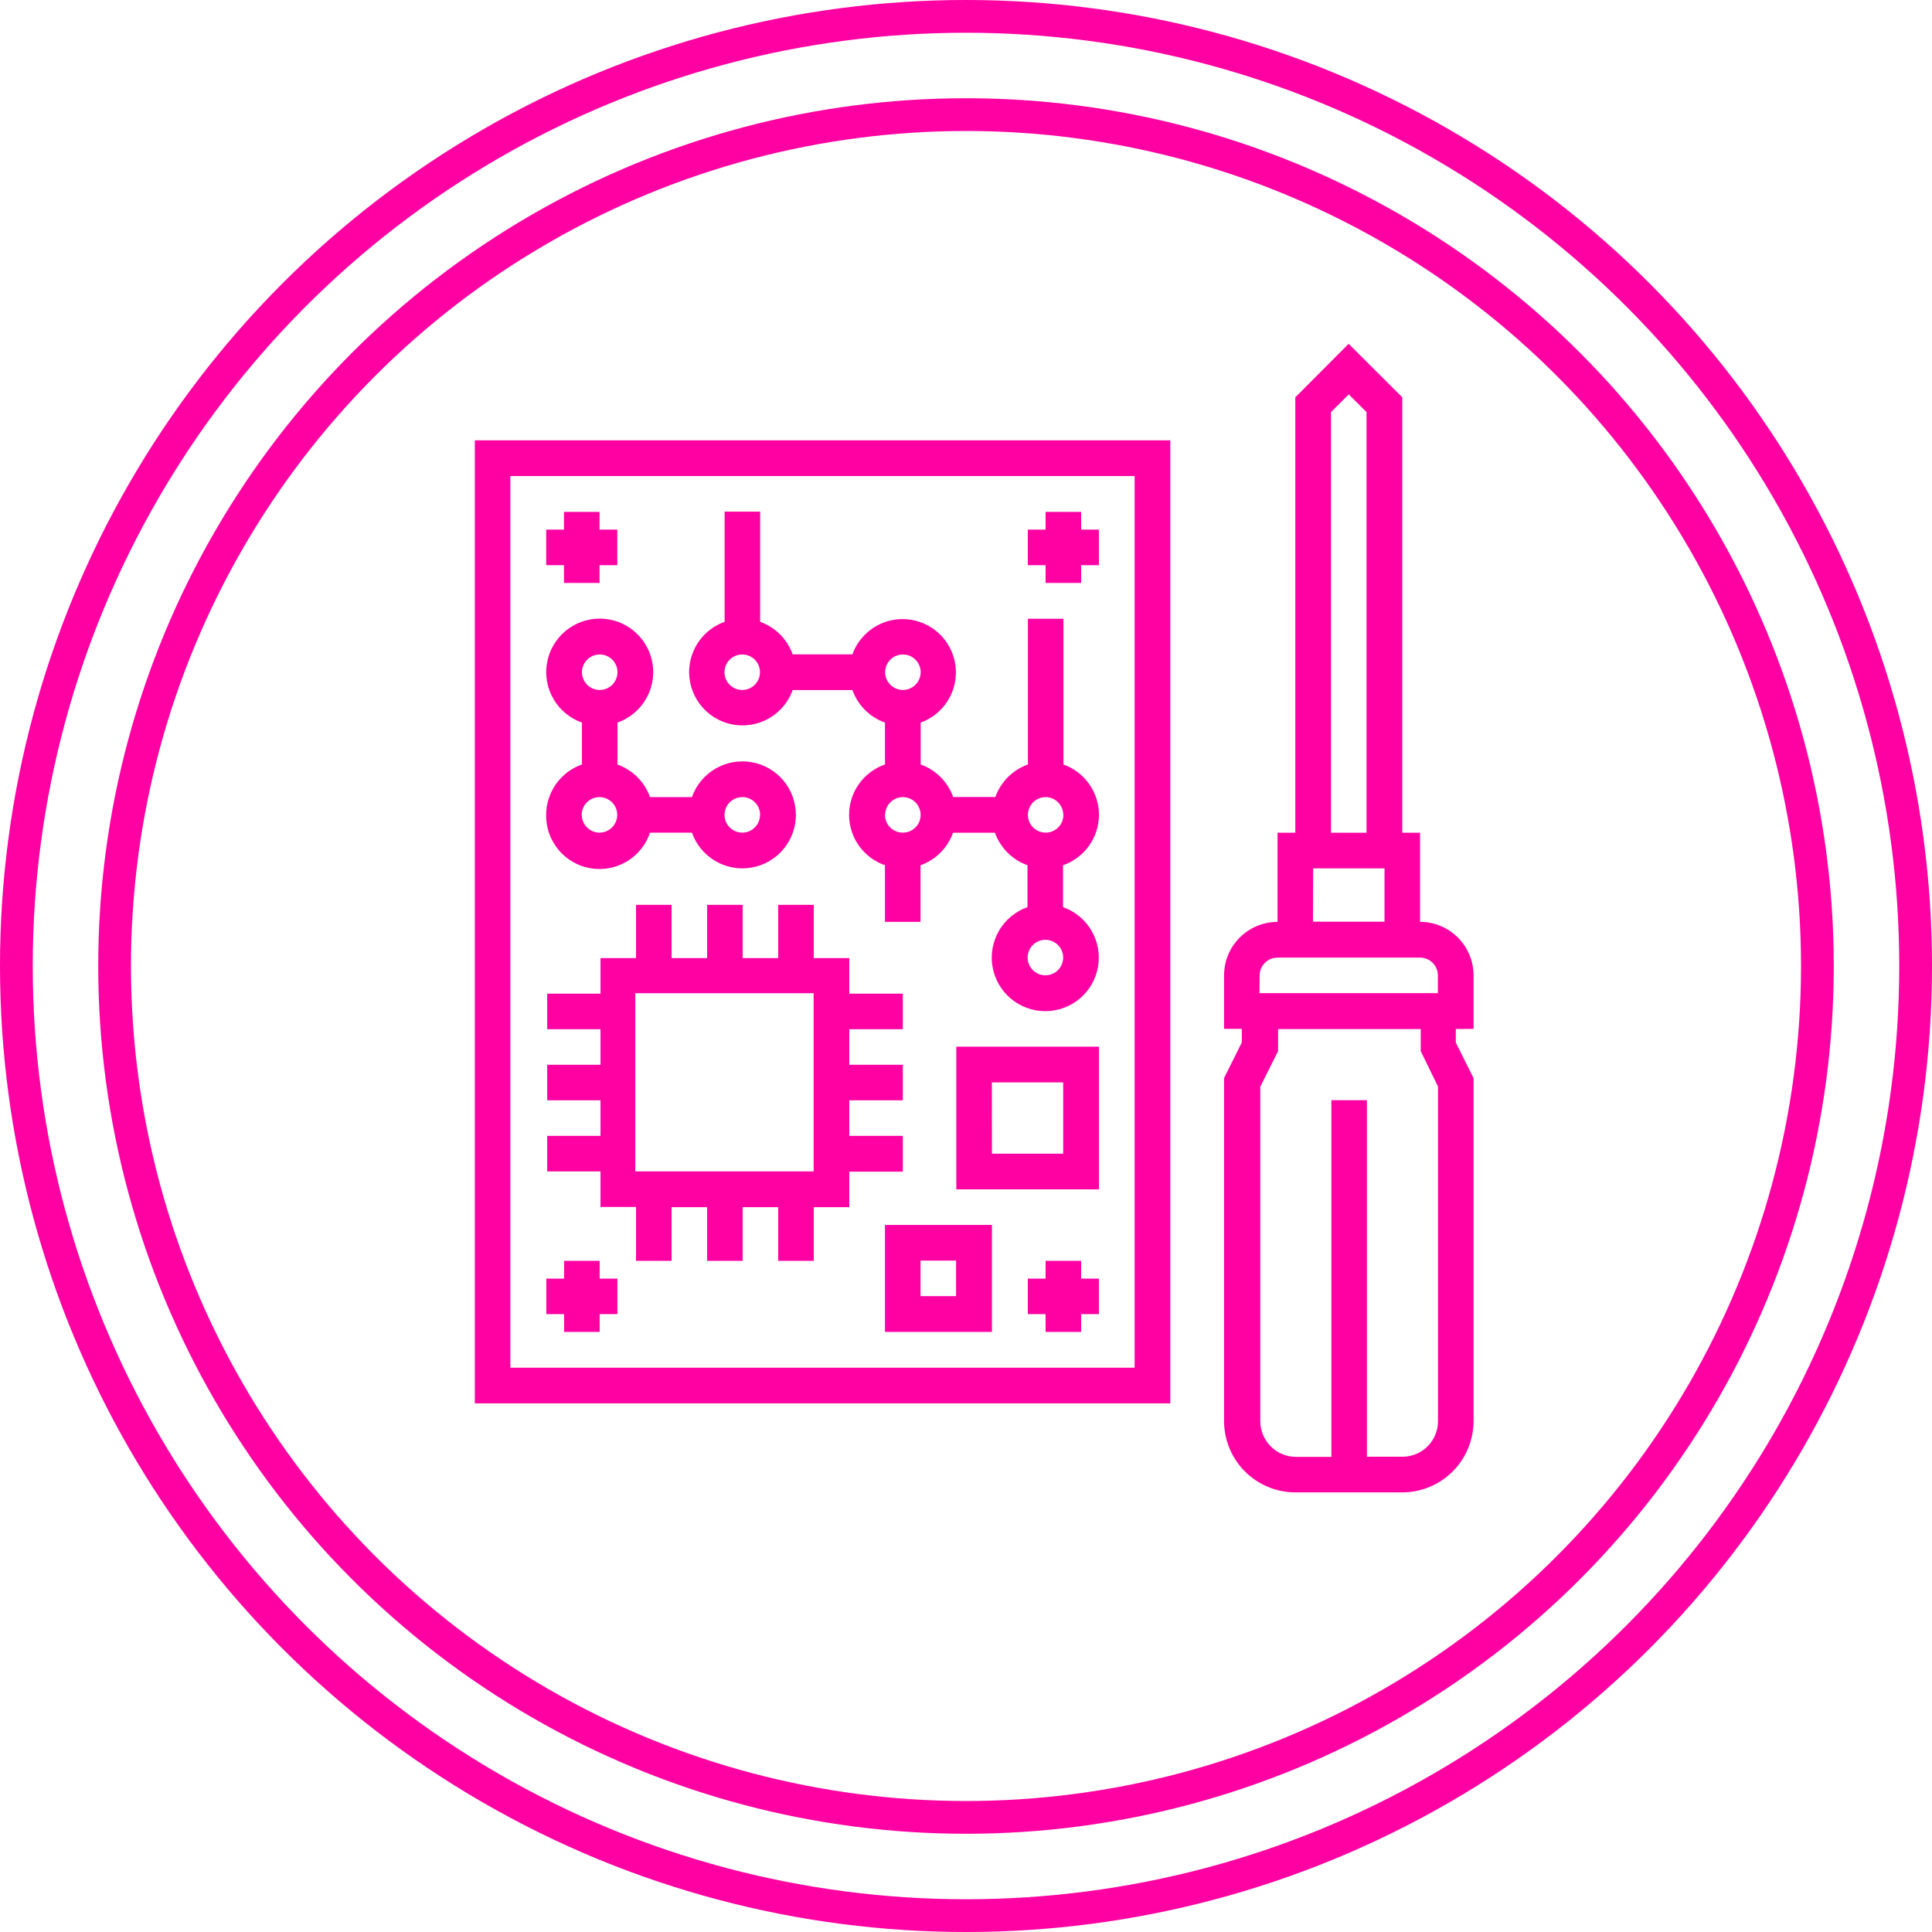
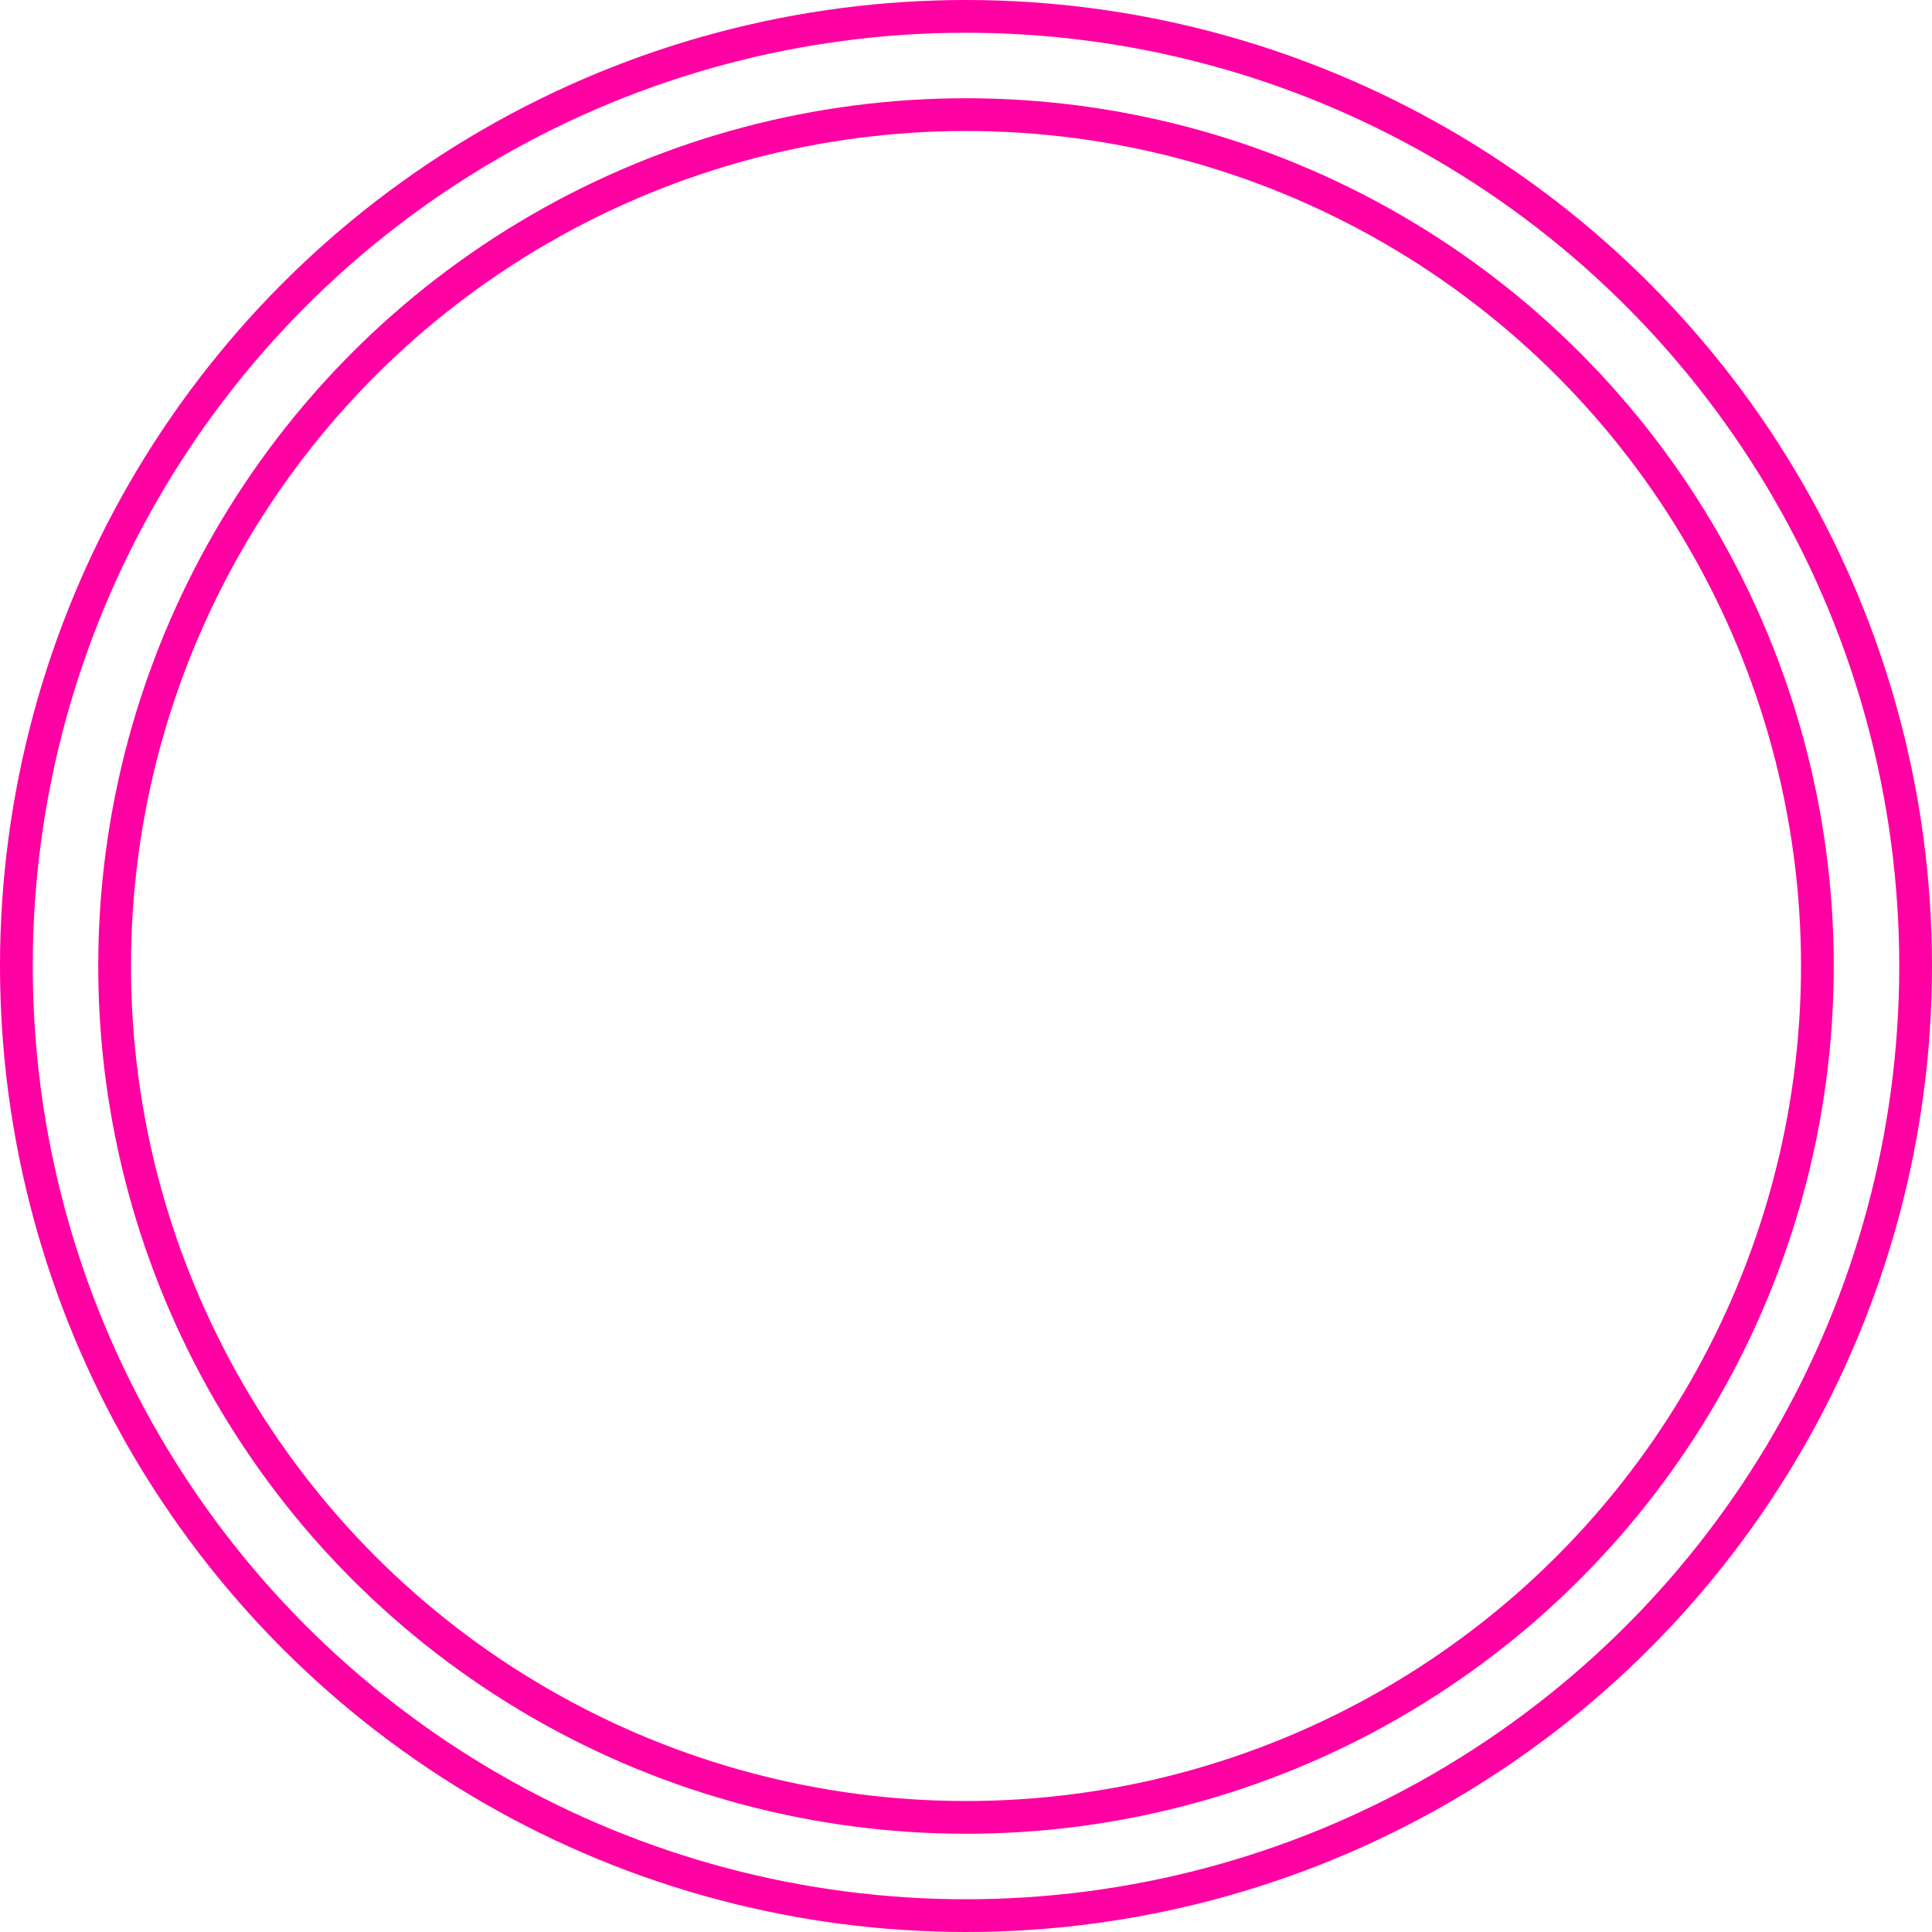
<svg xmlns="http://www.w3.org/2000/svg" width="118" height="118" viewBox="0 0 118 118" fill="none">
  <circle cx="59" cy="59" r="58" stroke="#FF00A2" stroke-width="2" />
-   <path d="M90 62.84V59.573C89.999 58.707 89.655 57.876 89.043 57.263C88.43 56.65 87.599 56.305 86.733 56.304V50.86H85.647V24.267L82.37 21L79.113 24.267V50.86H78.028V56.304C77.161 56.305 76.331 56.65 75.718 57.263C75.106 57.876 74.761 58.707 74.761 59.573V62.84H75.846V63.672L74.761 65.843V86.793C74.762 87.948 75.221 89.056 76.038 89.873C76.855 90.689 77.963 91.149 79.118 91.15H85.654C86.806 91.146 87.909 90.686 88.723 89.872C89.538 89.057 89.997 87.954 90 86.802V65.849L88.915 63.678V62.847L90 62.84ZM87.829 66.364V86.802C87.829 87.378 87.6 87.93 87.193 88.337C86.786 88.744 86.234 88.973 85.658 88.973H83.487V67.197H81.317V88.981H79.146C78.571 88.978 78.02 88.749 77.614 88.342C77.208 87.936 76.978 87.385 76.975 86.811V66.37L78.061 64.199V62.853H86.774V64.199L87.829 66.364ZM76.936 59.573C76.936 59.285 77.05 59.009 77.254 58.806C77.457 58.602 77.734 58.488 78.021 58.488H86.735C87.023 58.488 87.299 58.602 87.503 58.806C87.706 59.009 87.82 59.285 87.82 59.573V60.659H76.923L76.936 59.573ZM80.205 53.037H84.562V56.293H80.192L80.205 53.037ZM81.291 25.17L82.376 24.085L83.462 25.17V50.86H81.291V25.17ZM29 85.712H71.479V26.896H29V85.712ZM31.171 29.075H69.299V83.535H31.171V29.075ZM55.141 69.374H51.872V67.204H55.141V65.033H51.872V62.862H55.141V60.691H51.872V58.52H49.701V55.264H47.53V58.52H45.359V55.264H43.188V58.52H41.018V55.264H38.847V58.52H36.676V60.691H33.42V62.862H36.676V65.033H33.42V67.204H36.676V69.374H33.42V71.545H36.676V73.716H38.847V77.007H41.018V73.731H43.188V77.007H45.359V73.731H47.53V77.007H49.701V73.731H51.872V71.561H55.141V69.374ZM49.694 71.545H38.803V60.661H49.694V71.554V71.545ZM33.357 49.77C33.345 50.547 33.611 51.302 34.108 51.9C34.604 52.498 35.298 52.899 36.063 53.03C36.829 53.161 37.617 53.014 38.284 52.615C38.951 52.216 39.453 51.592 39.7 50.855H42.261C42.518 51.583 43.023 52.196 43.688 52.586C44.352 52.977 45.134 53.12 45.894 52.99C46.654 52.86 47.343 52.466 47.84 51.876C48.337 51.287 48.61 50.541 48.61 49.77C48.61 48.999 48.337 48.253 47.84 47.663C47.343 47.074 46.654 46.679 45.894 46.55C45.134 46.42 44.352 46.563 43.688 46.953C43.023 47.344 42.518 47.957 42.261 48.684H39.7C39.537 48.227 39.274 47.811 38.93 47.467C38.587 47.123 38.171 46.86 37.714 46.696V44.132C38.441 43.876 39.054 43.371 39.445 42.706C39.836 42.042 39.978 41.26 39.849 40.5C39.719 39.74 39.324 39.051 38.735 38.553C38.145 38.056 37.399 37.784 36.628 37.784C35.857 37.784 35.111 38.056 34.522 38.553C33.932 39.051 33.538 39.74 33.408 40.5C33.278 41.26 33.421 42.042 33.812 42.706C34.202 43.371 34.816 43.876 35.543 44.132V46.692C34.905 46.916 34.353 47.333 33.961 47.884C33.57 48.435 33.359 49.094 33.357 49.77ZM35.528 49.77C35.528 49.555 35.591 49.345 35.711 49.167C35.83 48.988 35.999 48.849 36.198 48.767C36.396 48.685 36.614 48.663 36.825 48.705C37.035 48.747 37.229 48.851 37.381 49.002C37.532 49.154 37.636 49.348 37.678 49.558C37.719 49.769 37.698 49.987 37.616 50.185C37.534 50.384 37.395 50.553 37.216 50.672C37.038 50.792 36.828 50.855 36.613 50.855C36.326 50.853 36.052 50.738 35.85 50.535C35.648 50.332 35.534 50.057 35.534 49.77H35.528ZM46.421 49.77C46.421 49.984 46.357 50.194 46.238 50.373C46.119 50.551 45.949 50.691 45.751 50.773C45.552 50.855 45.334 50.876 45.124 50.834C44.913 50.792 44.72 50.689 44.568 50.537C44.416 50.386 44.313 50.192 44.271 49.982C44.229 49.771 44.251 49.553 44.333 49.355C44.415 49.156 44.554 48.987 44.732 48.867C44.911 48.748 45.121 48.684 45.335 48.684C45.478 48.684 45.62 48.711 45.753 48.765C45.885 48.819 46.006 48.899 46.107 49C46.209 49.101 46.289 49.221 46.344 49.353C46.399 49.485 46.427 49.627 46.427 49.77H46.421ZM37.714 41.056C37.714 41.271 37.65 41.481 37.531 41.659C37.411 41.838 37.242 41.977 37.044 42.059C36.845 42.141 36.627 42.163 36.416 42.121C36.206 42.079 36.013 41.975 35.861 41.824C35.709 41.672 35.606 41.478 35.564 41.268C35.522 41.057 35.543 40.839 35.626 40.641C35.708 40.443 35.847 40.273 36.025 40.154C36.204 40.034 36.414 39.971 36.628 39.971C36.916 39.971 37.192 40.085 37.396 40.289C37.599 40.492 37.714 40.768 37.714 41.056ZM67.122 49.77C67.121 49.096 66.912 48.438 66.523 47.887C66.135 47.336 65.586 46.919 64.951 46.692V37.791H62.78V46.692C62.322 46.856 61.907 47.119 61.563 47.463C61.219 47.807 60.956 48.222 60.792 48.68H58.217C58.054 48.222 57.791 47.806 57.447 47.462C57.104 47.119 56.688 46.855 56.231 46.692V44.132C56.747 43.946 57.207 43.633 57.57 43.221C57.932 42.81 58.185 42.313 58.305 41.778C58.424 41.243 58.407 40.686 58.253 40.16C58.1 39.633 57.816 39.154 57.429 38.766C57.041 38.378 56.561 38.095 56.034 37.942C55.508 37.789 54.951 37.772 54.416 37.891C53.88 38.011 53.384 38.264 52.973 38.627C52.562 38.99 52.248 39.45 52.063 39.966H48.414C48.251 39.509 47.988 39.093 47.644 38.749C47.301 38.406 46.885 38.143 46.427 37.98V31.251H44.257V37.98C43.739 38.164 43.277 38.476 42.912 38.887C42.548 39.298 42.293 39.794 42.172 40.33C42.051 40.866 42.067 41.423 42.22 41.951C42.372 42.479 42.655 42.959 43.043 43.348C43.431 43.737 43.911 44.021 44.438 44.175C44.966 44.328 45.523 44.346 46.059 44.225C46.595 44.106 47.092 43.852 47.504 43.488C47.916 43.125 48.228 42.663 48.414 42.146H52.063C52.226 42.604 52.489 43.02 52.833 43.363C53.177 43.707 53.593 43.969 54.051 44.132V46.692C53.411 46.913 52.856 47.328 52.464 47.88C52.071 48.431 51.86 49.092 51.86 49.769C51.86 50.446 52.071 51.106 52.464 51.658C52.856 52.209 53.411 52.624 54.051 52.846V56.304H56.222V52.846C56.68 52.683 57.096 52.42 57.439 52.077C57.783 51.733 58.045 51.317 58.208 50.86H60.768C60.931 51.317 61.195 51.733 61.539 52.076C61.883 52.42 62.298 52.683 62.756 52.846V55.405C62.028 55.661 61.415 56.167 61.023 56.832C60.632 57.497 60.489 58.279 60.619 59.04C60.749 59.8 61.144 60.49 61.733 60.988C62.323 61.486 63.07 61.758 63.842 61.758C64.613 61.758 65.36 61.486 65.95 60.988C66.54 60.49 66.934 59.8 67.064 59.04C67.194 58.279 67.051 57.497 66.66 56.832C66.269 56.167 65.655 55.661 64.927 55.405V52.846C65.566 52.623 66.121 52.208 66.514 51.657C66.907 51.106 67.119 50.447 67.122 49.77ZM64.951 49.77C64.951 49.984 64.887 50.194 64.768 50.373C64.649 50.551 64.479 50.691 64.281 50.773C64.083 50.855 63.864 50.876 63.654 50.834C63.443 50.792 63.25 50.689 63.098 50.537C62.946 50.386 62.843 50.192 62.801 49.982C62.759 49.771 62.781 49.553 62.863 49.355C62.945 49.156 63.084 48.987 63.263 48.867C63.441 48.748 63.651 48.684 63.865 48.684C64.152 48.687 64.426 48.802 64.627 49.005C64.829 49.209 64.942 49.483 64.942 49.77H64.951ZM54.06 49.77C54.06 49.555 54.124 49.345 54.243 49.167C54.362 48.988 54.532 48.849 54.73 48.767C54.928 48.685 55.147 48.663 55.357 48.705C55.568 48.747 55.761 48.851 55.913 49.002C56.065 49.154 56.168 49.348 56.21 49.558C56.252 49.769 56.23 49.987 56.148 50.185C56.066 50.384 55.927 50.553 55.748 50.672C55.57 50.792 55.36 50.855 55.145 50.855C55.002 50.856 54.86 50.829 54.727 50.775C54.595 50.721 54.474 50.641 54.372 50.54C54.27 50.44 54.19 50.319 54.135 50.187C54.08 50.055 54.051 49.913 54.051 49.77H54.06ZM56.231 41.056C56.231 41.271 56.167 41.481 56.048 41.659C55.929 41.838 55.759 41.977 55.561 42.059C55.362 42.141 55.144 42.163 54.934 42.121C54.723 42.079 54.53 41.975 54.378 41.824C54.226 41.672 54.123 41.478 54.081 41.268C54.039 41.057 54.06 40.839 54.142 40.641C54.225 40.443 54.364 40.273 54.542 40.154C54.721 40.034 54.931 39.971 55.145 39.971C55.433 39.971 55.709 40.085 55.913 40.289C56.116 40.492 56.231 40.768 56.231 41.056ZM44.248 41.056C44.248 40.842 44.312 40.632 44.431 40.453C44.55 40.275 44.719 40.136 44.918 40.053C45.116 39.971 45.334 39.95 45.545 39.992C45.755 40.033 45.949 40.137 46.101 40.289C46.252 40.441 46.356 40.634 46.398 40.844C46.44 41.055 46.418 41.273 46.336 41.472C46.254 41.67 46.115 41.839 45.936 41.959C45.758 42.078 45.548 42.142 45.333 42.142C45.045 42.142 44.769 42.027 44.566 41.824C44.362 41.62 44.248 41.344 44.248 41.056ZM62.765 58.483C62.765 58.269 62.829 58.059 62.948 57.88C63.067 57.702 63.237 57.563 63.435 57.481C63.633 57.399 63.852 57.377 64.062 57.419C64.273 57.461 64.466 57.564 64.618 57.716C64.77 57.868 64.873 58.061 64.915 58.272C64.957 58.482 64.935 58.701 64.853 58.899C64.771 59.097 64.632 59.267 64.453 59.386C64.275 59.505 64.065 59.569 63.85 59.569C63.708 59.569 63.567 59.541 63.435 59.486C63.303 59.432 63.184 59.352 63.083 59.251C62.982 59.15 62.902 59.031 62.847 58.899C62.793 58.767 62.765 58.626 62.765 58.483ZM36.624 78.093H37.709V80.263H36.624V81.349H34.453V80.263H33.368V78.093H34.453V77.007H36.624V78.093ZM66.032 78.093H67.117V80.263H66.032V81.349H63.861V80.263H62.776V78.093H63.861V77.007H66.032V78.093ZM34.447 34.52H33.361V32.349H34.447V31.264H36.617V32.349H37.703V34.52H36.617V35.605H34.447V34.52ZM66.032 32.349H67.117V34.52H66.032V35.605H63.861V34.52H62.776V32.349H63.861V31.264H66.032V32.349ZM58.408 72.642H67.122V63.928H58.408V72.642ZM60.579 66.107H64.936V70.464H60.585L60.579 66.107ZM54.051 81.349H60.585V74.815H54.051V81.349ZM56.222 76.994H58.393V79.165H56.222V76.994Z" fill="#FF00A2" />
  <circle cx="59" cy="59" r="52" stroke="#FF00A2" stroke-width="2" />
</svg>